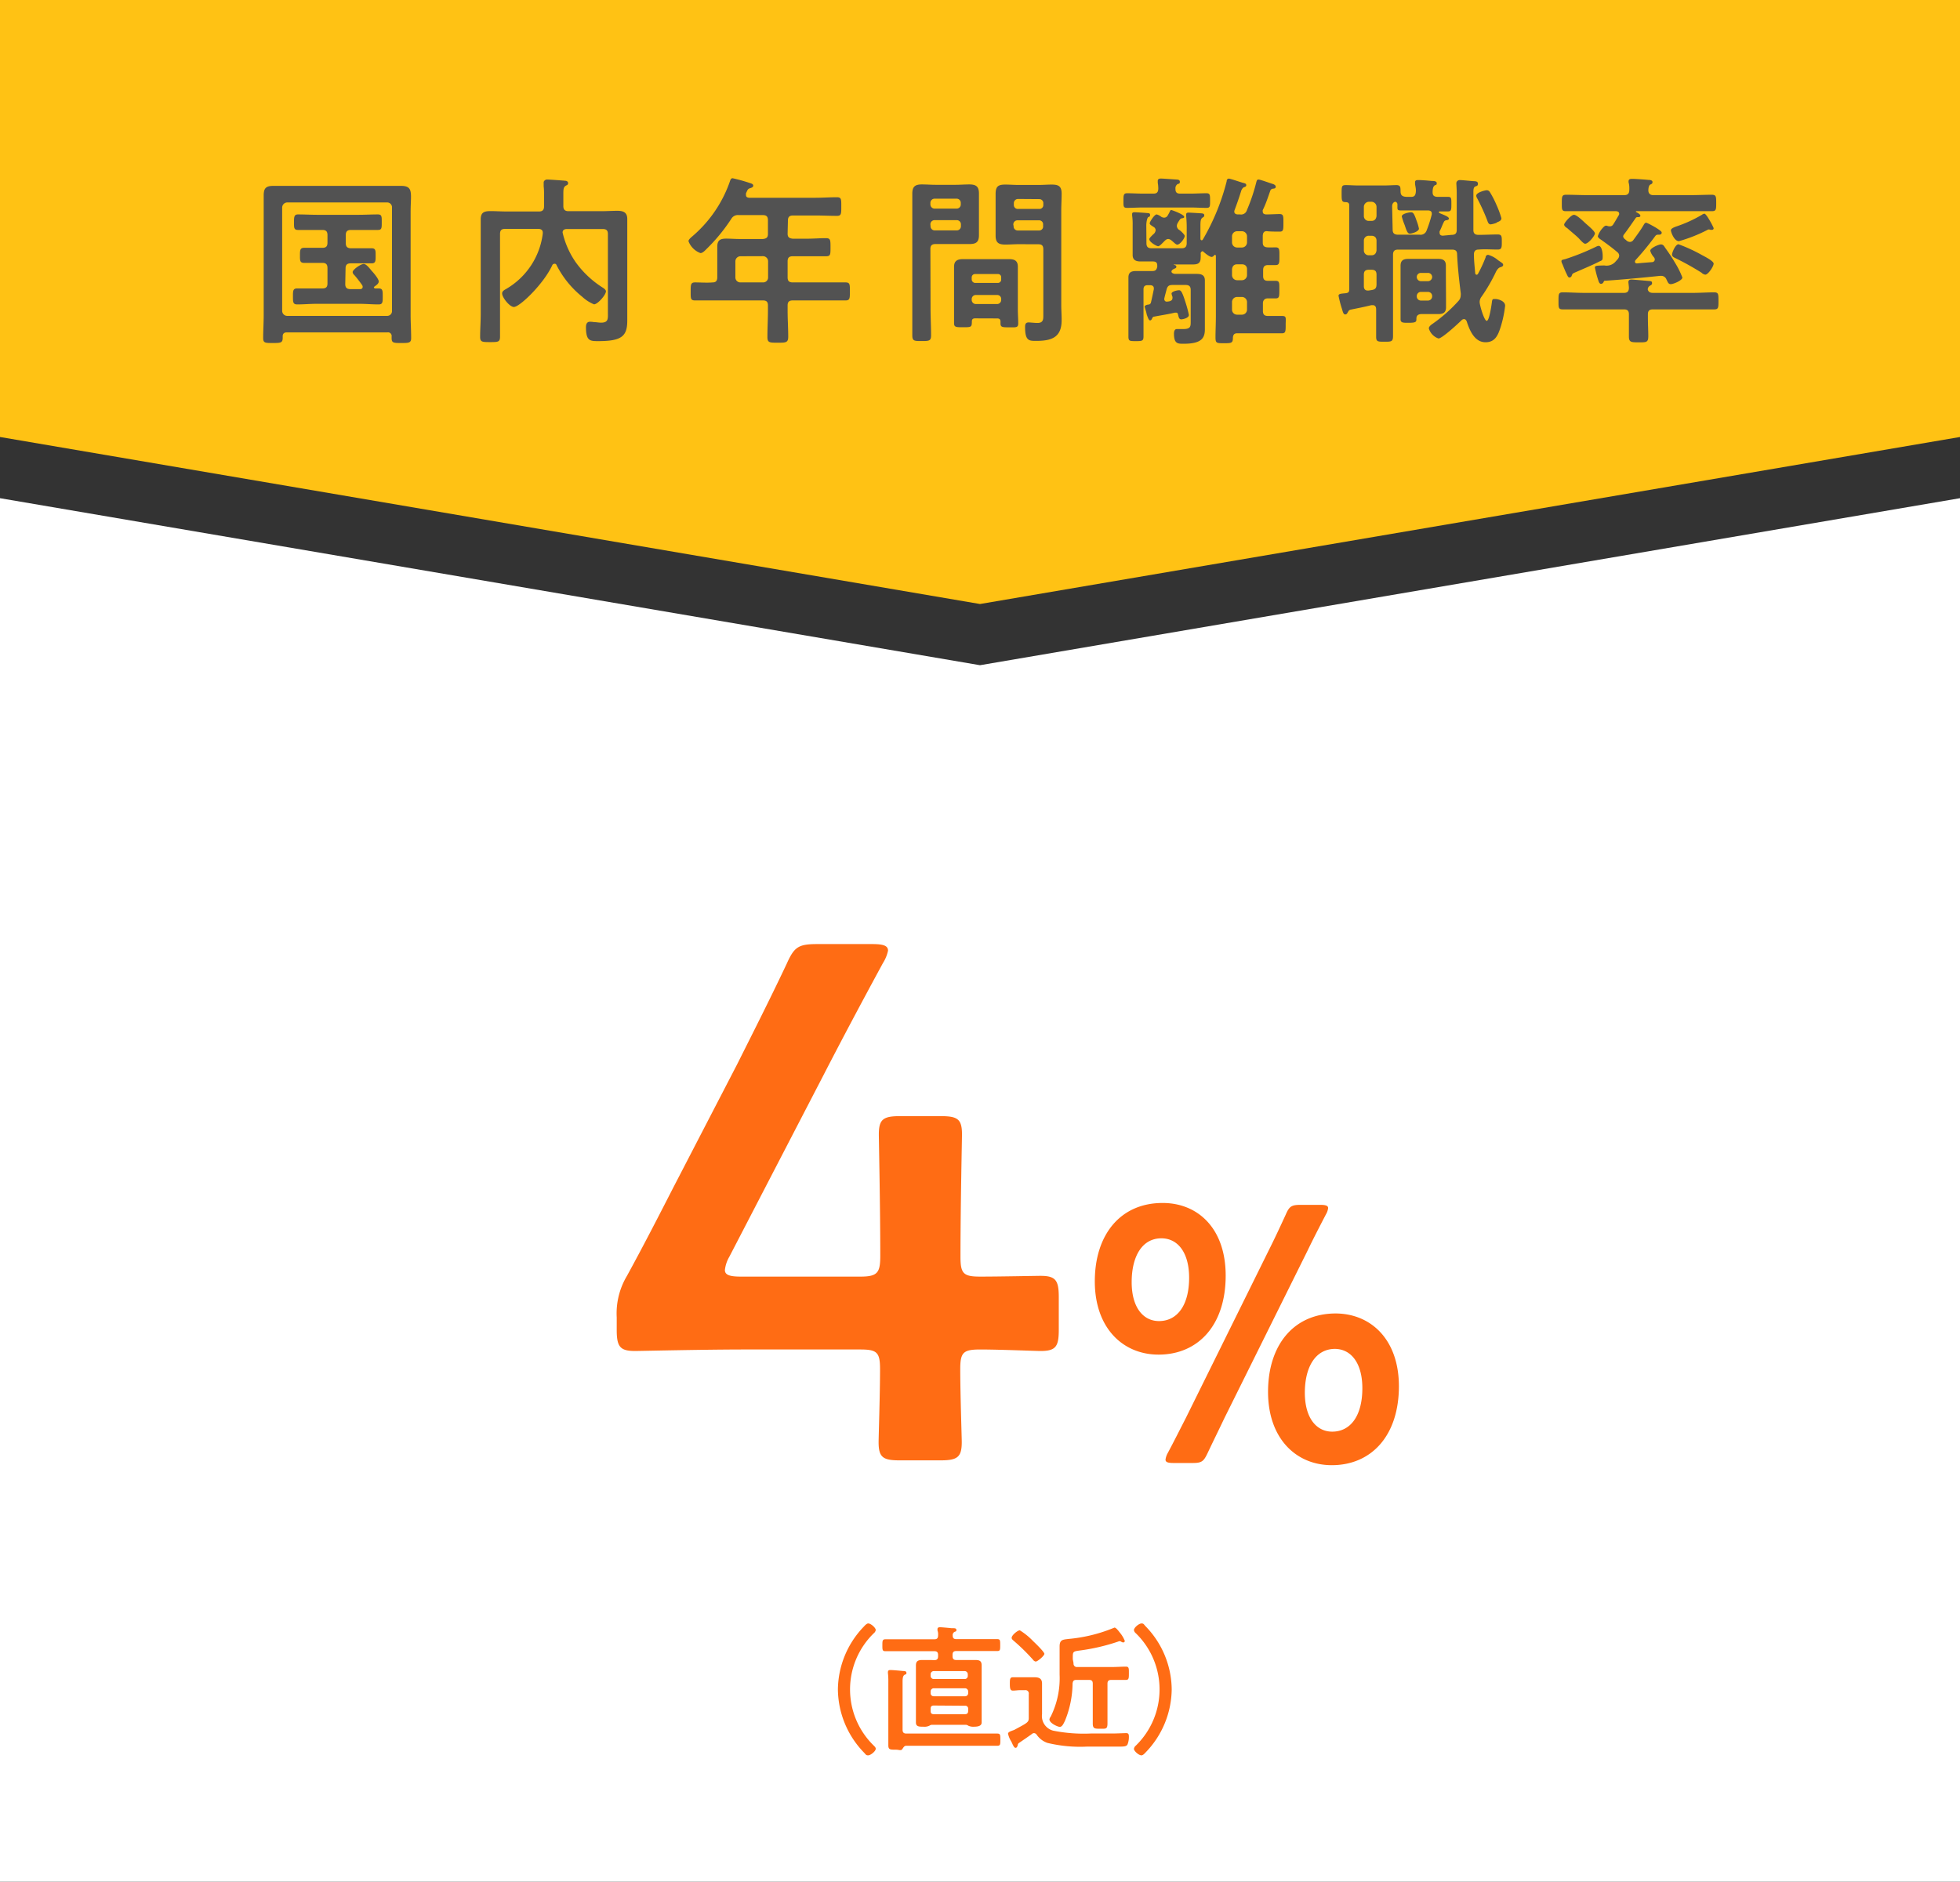
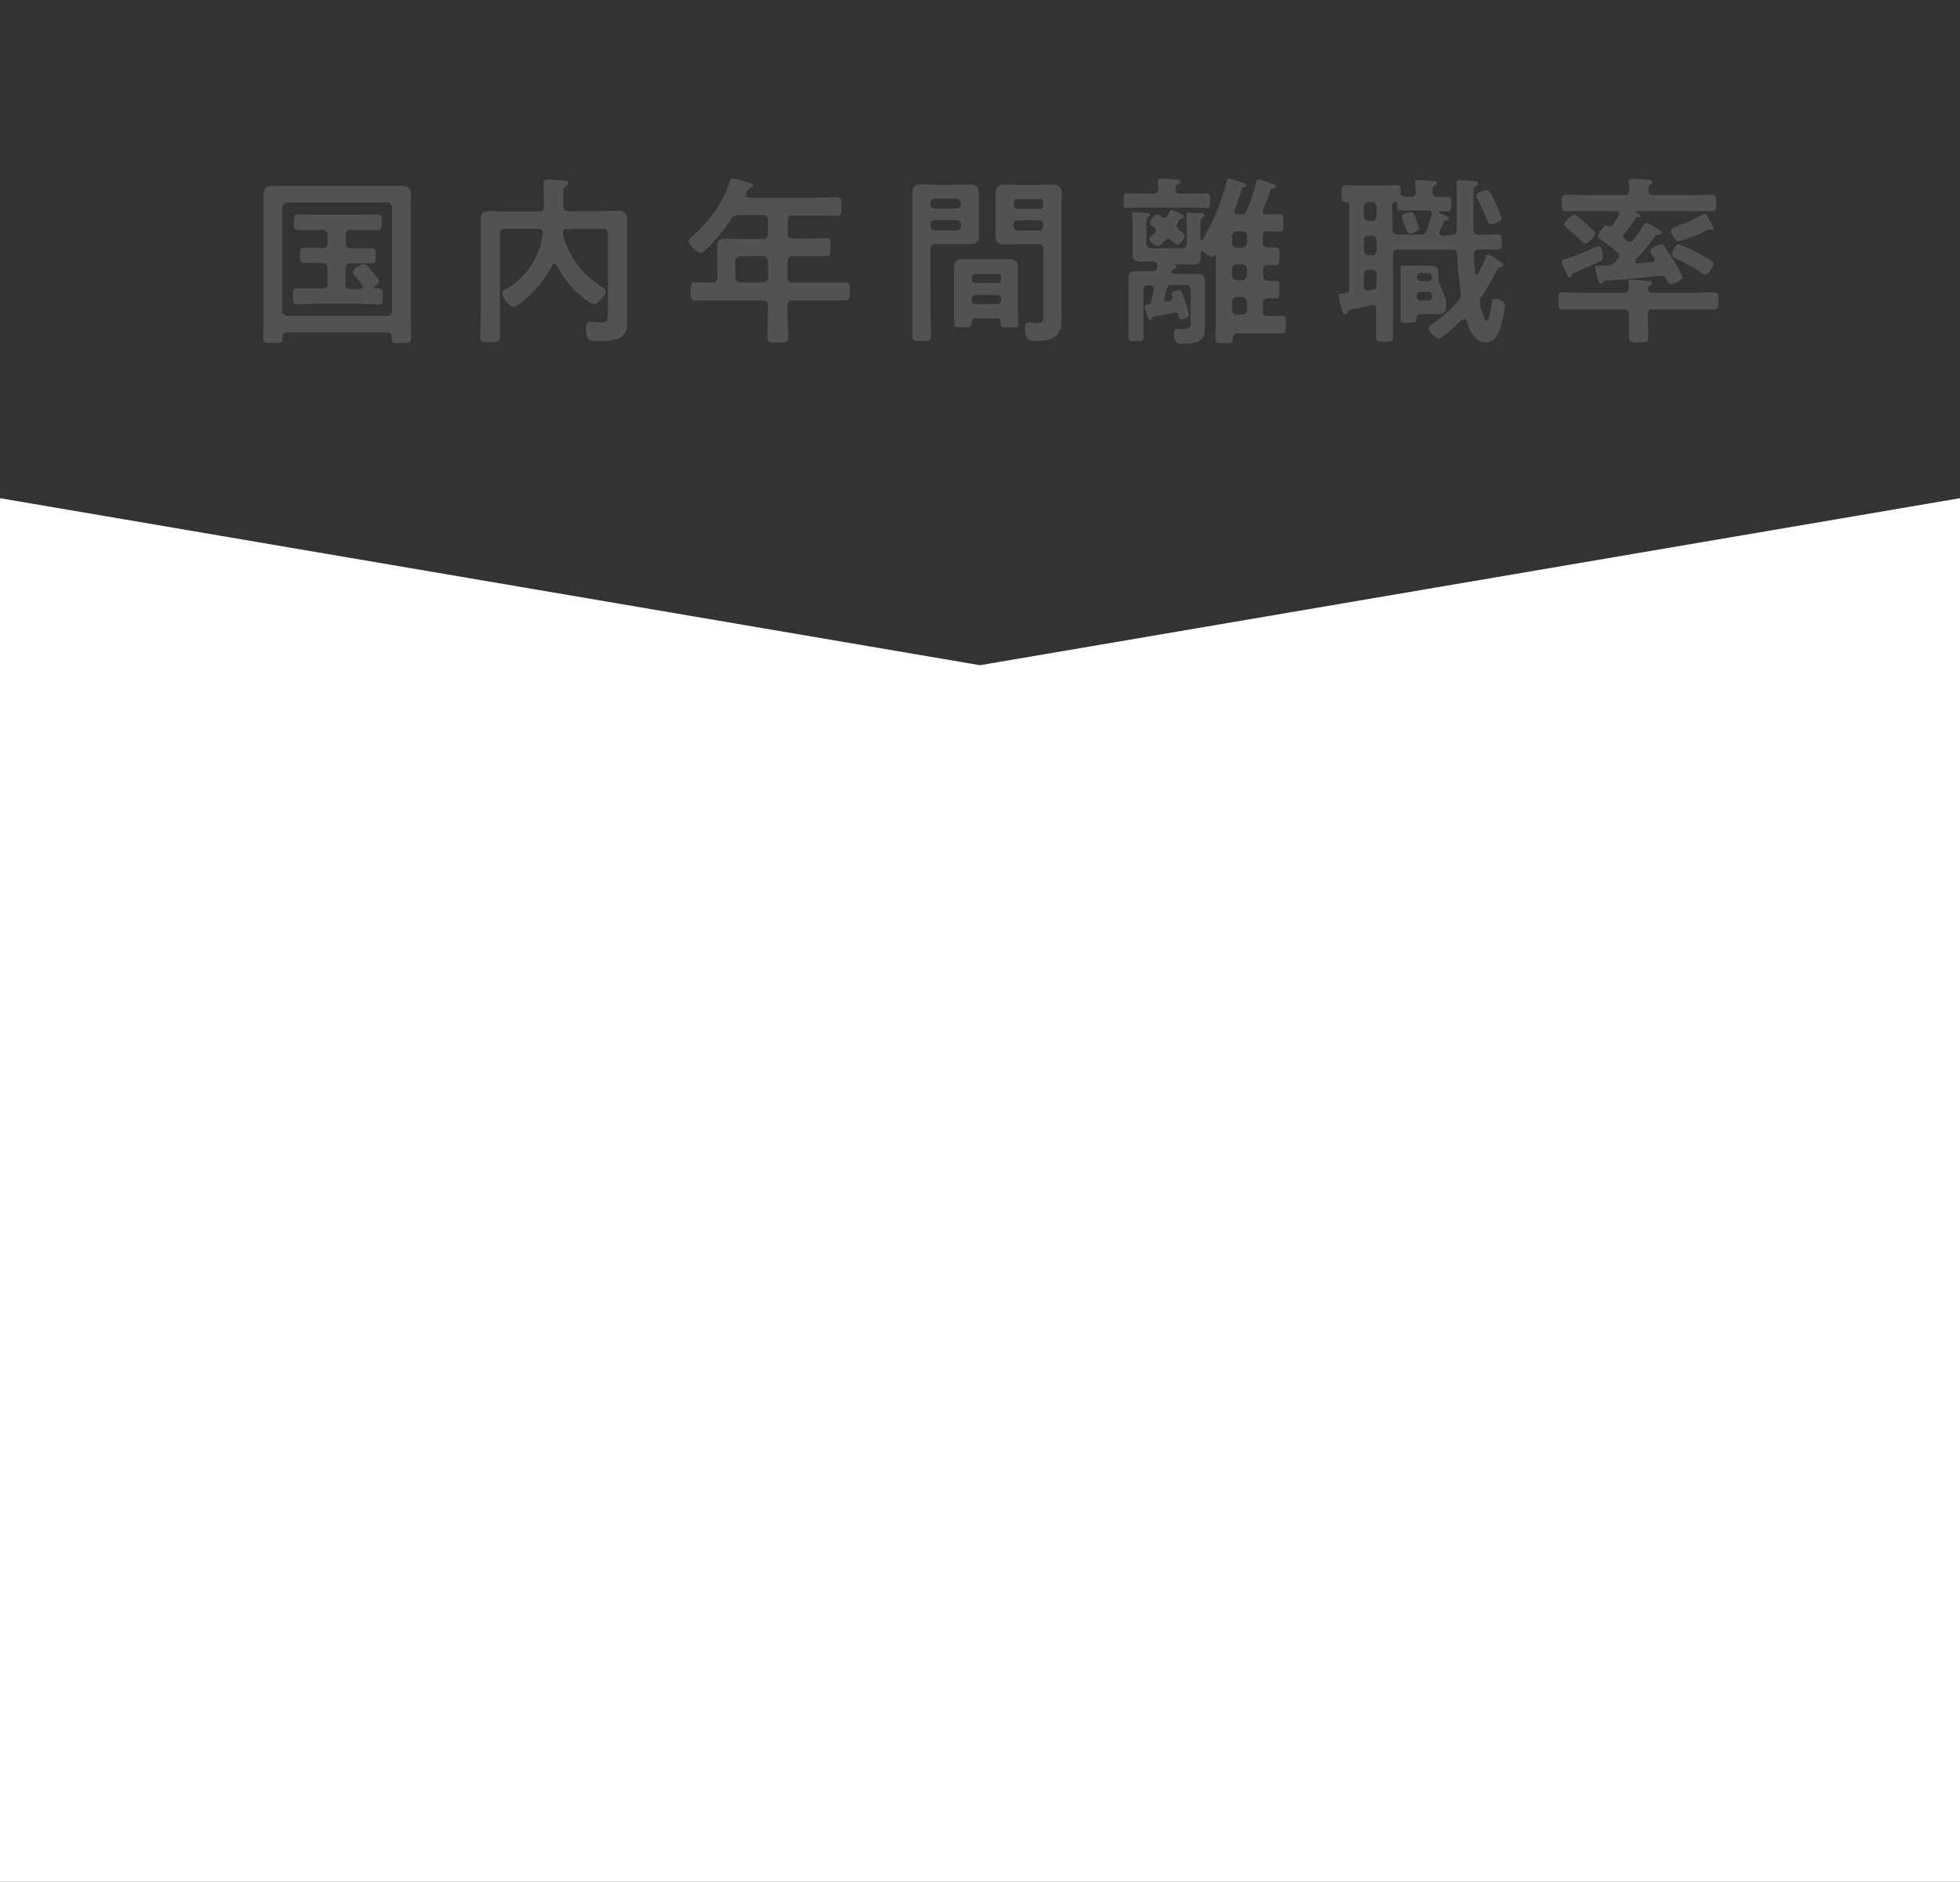
<svg xmlns="http://www.w3.org/2000/svg" viewBox="0 0 260 249.67">
  <rect x="0" y="0" width="260" height="249.67" fill="#333333" stroke="none" />
  <defs>
    <style>.cls-3{fill:#ff6c14}</style>
  </defs>
  <g id="レイヤー_2" data-name="レイヤー 2">
    <g id="レイヤー_1-2" data-name="レイヤー 1">
      <path fill="#fff" d="M130 88.26L0 66.1v183.57h260V66.1L130 88.26z" />
-       <path fill="#ffc214" d="M0 0v57.98l130 22.16 130-22.16V0H0z" />
-       <path class="cls-3" d="M127.38 181.66c0 3.29.2 9 .2 9.68 0 2-.58 2.42-2.81 2.42h-5.42c-2.22 0-2.8-.39-2.8-2.42 0-.68.19-6.39.19-9.68 0-2.22-.39-2.61-2.61-2.61H98.84c-5.61 0-13.93.2-14.61.2-2 0-2.42-.59-2.42-2.81v-1.65a9.69 9.69 0 011.36-5.51c2.12-3.87 4.16-7.84 6.09-11.61l8.52-16.45c2-4 4.25-8.42 6.58-13.35 1-2.23 1.54-2.61 4.06-2.61h7.26c1.45 0 2.12.19 2.12.87a4.93 4.93 0 01-.67 1.64c-3.1 5.71-5.61 10.45-8 15.09l-12.39 23.9a4.44 4.44 0 00-.58 1.75c0 .67.68.87 2.13.87h15.87c2.32 0 2.61-.58 2.61-2.81 0-6.58-.19-15.38-.19-16.06 0-2 .58-2.42 2.8-2.42h5.42c2.23 0 2.81.39 2.81 2.42 0 .68-.2 9.38-.2 16.25 0 2.23.39 2.62 2.62 2.62 2.61 0 7.35-.1 8-.1 2 0 2.42.58 2.42 2.81v4.35c0 2.22-.39 2.81-2.42 2.81-.68 0-5.42-.2-8-.2-2.26 0-2.65.39-2.65 2.61zm35.21-12.42c0 6.67-3.72 10.49-8.9 10.49-4.74 0-8.46-3.53-8.46-9.72s3.39-10.4 9-10.4c4.69 0 8.36 3.39 8.36 9.63zm-12.47.87c0 3.38 1.54 5.17 3.62 5.17 2.42 0 4-2.08 4-5.75 0-3.34-1.5-5.23-3.68-5.23-2.54 0-3.94 2.37-3.94 5.81zm5.56 24c-.73 0-1.07-.1-1.07-.44a2.32 2.32 0 01.29-.87c.83-1.55 1.65-3.19 2.42-4.69l11-22.25c.73-1.45 1.5-3.1 2.23-4.69.48-1.12.77-1.31 2-1.31h2.56c.73 0 1.07.1 1.07.43a2.14 2.14 0 01-.29.83c-.88 1.69-1.75 3.38-2.47 4.88l-11 22.16c-.73 1.54-1.5 3.09-2.23 4.64-.53 1.11-.77 1.31-2 1.31zm29.89-10.21c0 6.67-3.72 10.5-8.9 10.5-4.74 0-8.46-3.54-8.46-9.73s3.38-10.4 9-10.4c4.68.04 8.36 3.48 8.36 9.67zm-12.48.87c0 3.39 1.55 5.18 3.63 5.18 2.42 0 4-2.08 4-5.76 0-3.34-1.5-5.22-3.67-5.22-2.56.03-3.96 2.41-3.96 5.84z" />
-       <path d="M38.05 44.1c-.36 0-.55.17-.55.53v.19c0 .67-.27.69-1.3.69s-1.29 0-1.29-.67c0-1 .07-2 .07-3.05V25.9c0-1 .38-1.24 1.32-1.24h16.87c1.15 0 1.35.43 1.35 1.46 0 .53-.05 1.2-.05 2.06v13.61c0 1 .07 2 .07 3.08 0 .64-.34.64-1.32.64s-1.27 0-1.27-.64v-.22a.48.48 0 00-.55-.55zM52 27.54a.64.64 0 00-.65-.68H38.1a.69.69 0 00-.67.68v13.7a.67.67 0 00.67.67h13.25a.63.63 0 00.65-.67zm-6.2 10.15c0 .48.22.67.68.67h1.27c.19 0 .36-.07.36-.31a.47.47 0 00-.07-.22A16.37 16.37 0 0047 36.49a.57.57 0 01-.22-.39c0-.33 1.08-1.08 1.47-1.08s.91.77 1.13 1 .86 1 .86 1.32-.36.52-.55.67-.07.07-.07.14a.13.13 0 00.14.12h.46c.55 0 .55.29.55 1.06s0 1.06-.55 1.06c-.87 0-1.73-.08-2.6-.08H42c-.86 0-1.72.08-2.59.08-.55 0-.55-.34-.55-1.06s0-1.06.55-1.06h3.36c.48 0 .67-.19.67-.67v-2.05c0-.48-.21-.67-.67-.67h-2.42c-.58 0-.56-.34-.56-1s0-1 .56-1h2.42c.48 0 .67-.2.67-.68v-1.02c0-.48-.21-.67-.67-.67h-3.24c-.55 0-.53-.31-.53-1s0-1.06.53-1.06c.87 0 1.73.05 2.57.05h5.45c.86 0 1.7-.05 2.57-.05.55 0 .52.31.52 1.06s0 1-.52 1h-3.57c-.46 0-.68.19-.68.67v1.08c0 .48.22.68.68.68h2.73c.57 0 .55.31.55 1s0 1-.55 1h-2.76c-.46 0-.68.19-.68.67zM73.52 35a.31.31 0 00-.26.19c-1.13 2.47-4.32 5.54-5.09 5.54-.55 0-1.56-1.24-1.56-1.8 0-.31.29-.45.58-.62A9.9 9.9 0 0072 31v-.15c0-.36-.29-.48-.58-.48H67c-.48 0-.67.19-.67.67v13.61c0 .72-.23.74-1.29.74s-1.35 0-1.35-.69c0-1 .08-2 .08-3.05V29.11c0-.93.45-1.1 1.3-1.1.69 0 1.41.05 2.11.05h4.32c.48 0 .67-.22.67-.68V25.9a9.32 9.32 0 00-.05-1.2v-.5c0-.17.19-.38.45-.38s2 .12 2.38.16c.17 0 .41.08.41.32s-.17.26-.29.33c-.31.19-.34.43-.34 1.11v1.6c0 .46.2.68.68.68h4.36c.7 0 1.42-.05 2.12-.05s1.32.14 1.32 1.08v13.5c0 2.08-.77 2.71-3.84 2.71-1.08 0-1.64 0-1.64-1.85 0-.36.1-.72.53-.72a3.31 3.31 0 01.55.05c.32 0 .58.07.92.07 1 0 .91-.55.91-1.32V31.06c0-.48-.19-.67-.67-.67h-4.79c-.29 0-.55.12-.55.46a11.33 11.33 0 001.73 3.93A12.85 12.85 0 0080 38.19c.14.1.38.27.38.46 0 .48-1.1 1.73-1.58 1.73a5.19 5.19 0 01-1.56-1 12.84 12.84 0 01-3.41-4.2.26.26 0 00-.31-.18zm30.96-4c0 .46.2.62.68.67h1.92c.84 0 1.65-.07 2.49-.07.6 0 .6.26.6 1.22s0 1.18-.6 1.18h-4.41c-.48 0-.68.19-.68.67v2.13c0 .48.2.67.68.67h7c.6 0 .58.28.58 1.2s0 1.19-.58 1.19h-7c-.48 0-.68.19-.68.67v.67c0 1.18.08 2.33.08 3.48 0 .79-.32.79-1.4.79s-1.36 0-1.36-.76c0-1.18.07-2.33.07-3.51v-.67c0-.48-.19-.67-.67-.67h-9c-.6 0-.58-.26-.58-1.17s0-1.22.58-1.22c.77 0 1.56.07 2.35 0 .43 0 .6-.24.6-.67v-4.06c0-.84.36-1.08 1.17-1.08.58 0 1.16.05 1.73.05h3.15c.48-.05.67-.21.67-.67v-1.82c0-.48-.19-.68-.67-.68H98a1 1 0 00-1 .51 23.54 23.54 0 01-3.29 4c-.19.19-.5.53-.79.53A2.69 2.69 0 0191.33 32c0-.24.43-.57.6-.72a16.83 16.83 0 004.92-7.29c.07-.22.15-.34.34-.34a22 22 0 012.33.65c.16.05.4.12.4.33s-.21.27-.36.32c-.38.12-.36.19-.6.69a1.09 1.09 0 000 .24c0 .27.19.34.43.36h8.71c1 0 1.94-.07 2.93-.07.6 0 .57.31.57 1.25s0 1.22-.57 1.22c-1 0-1.95-.05-2.93-.05h-2.9c-.48 0-.68.2-.68.68zm-6.26 3a.68.68 0 00-.67.67v2.13a.66.66 0 00.67.67h3a.65.65 0 00.67-.67v-2.14a.68.68 0 00-.67-.67zm25.22 6.93c0 1.18.07 2.35.07 3.55 0 .75-.24.77-1.24.77s-1.25 0-1.25-.77V25.7c0-.94.36-1.23 1.27-1.23.61 0 1.2.05 1.83.05h2.64c.6 0 1.2-.05 1.82-.05.89 0 1.28.27 1.28 1.2v5.53c0 .94-.39 1.18-1.28 1.18h-4.48c-.49 0-.68.2-.68.65zm.56-14.57a.56.56 0 00-.58.58v.16a.56.56 0 00.58.58h2.88a.55.55 0 00.57-.58v-.16a.55.55 0 00-.57-.58zm-.56 3.64a.55.55 0 00.58.57h2.88a.55.55 0 00.57-.57v-.22a.55.55 0 00-.57-.57H124a.55.55 0 00-.58.57zm5.91 12.24c-.29 0-.43.12-.43.43 0 .75-.1.75-1.18.75-.89 0-1.18 0-1.18-.53v-7.51c0-.81.5-1 1.2-1h6.04c.7 0 1.22.15 1.22 1v5.69c0 .6.05 1.23.05 1.83s-.29.53-1.18.53-1.17 0-1.17-.51v-.24c0-.31-.15-.43-.44-.43zm3-4.7a.44.44 0 00.46-.46v-.27a.42.42 0 00-.46-.45h-3a.44.44 0 00-.45.45v.27a.48.48 0 00.45.46zm-3.45 2.23a.55.55 0 00.57.57h2.79a.54.54 0 00.55-.57v-.07a.52.52 0 00-.55-.56h-2.79a.54.54 0 00-.57.56zm6.26-7.37c-.6 0-1.2.05-1.8.05-.89 0-1.29-.24-1.29-1.2v-5.49c0-1 .31-1.27 1.27-1.27.62 0 1.22.05 1.82.05h2.57c.6 0 1.2-.05 1.8-.05.91 0 1.3.24 1.3 1.22 0 .75-.05 1.49-.05 2.23v12.53c0 .68.05 1.32.05 2 0 2.3-1.32 2.76-3.39 2.76-.93 0-1.46 0-1.46-1.83 0-.38.07-.62.48-.62.21 0 .74.07 1.17.07.7 0 .77-.41.77-.91v-8.86c0-.48-.19-.67-.65-.67zm-.09-6a.55.55 0 00-.58.58v.19a.52.52 0 00.58.55h2.78a.51.51 0 00.55-.55V27a.53.53 0 00-.55-.58zm-.61 3.6a.54.54 0 00.58.58h2.78a.52.52 0 00.55-.58v-.19a.53.53 0 00-.55-.58H135a.55.55 0 00-.58.58zm22.1-4.31h1.35c.69 0 1.41-.05 2.13-.05.48 0 .48.24.48 1s0 .94-.48.94c-.72 0-1.44-.05-2.13-.05h-6.27c-.72 0-1.41.05-2.13.05-.51 0-.48-.22-.48-.94s0-1 .48-1c.67 0 1.41.05 2.13.05H153c.44 0 .63-.17.65-.63a4.43 4.43 0 00-.07-.81V24c0-.26.21-.31.43-.31s1.61.1 1.9.12.6 0 .6.31-.19.24-.31.31a.66.66 0 00-.27.63c-.01.48.2.63.63.63zm-4.48 6.57c0 .48.19.68.67.68h4c.46 0 .67-.2.67-.68v-1.7a17.24 17.24 0 00-.07-1.9v-.19c0-.24.17-.26.33-.26s1.32.07 1.61.09.46.05.46.27-.15.24-.24.31c-.24.17-.27.5-.27 1.08v1.7c0 .1.05.22.17.22a.18.18 0 00.15-.1 29.61 29.61 0 003.16-7.72c0-.17.08-.36.29-.36s1.63.5 1.92.57.39.12.39.31-.2.22-.32.27-.28.24-.36.5c-.26.84-.55 1.68-.86 2.5a1 1 0 00-.05.21c0 .29.24.39.48.39h.29a.8.8 0 00.91-.58 24.09 24.09 0 001.23-3.65c.07-.24.09-.4.31-.4s1.53.48 1.77.55.51.17.51.41-.24.24-.41.26a.4.4 0 00-.31.26c-.31.87-.58 1.73-1 2.57a.59.59 0 000 .22c0 .26.19.33.43.36.51 0 1.42-.05 1.8-.05.53 0 .51.29.51 1.18s0 1.15-.48 1.15-1.2 0-1.66-.05-.6.24-.6.67v.82c0 .43.17.62.62.65s.72 0 1.08 0c.53 0 .51.29.51 1.17s0 1.18-.51 1.18h-1c-.46 0-.65.22-.65.67v.77c0 .46.17.65.65.65h1c.53 0 .5.26.5 1.17s0 1.16-.5 1.16h-1.06c-.34 0-.62.22-.62.65v1c0 .48.19.68.67.68h1.87c.62 0 .48.29.48 1.15s0 1.15-.48 1.15h-5.95c-.38 0-.53.17-.57.56 0 .72-.15.76-1.16.76s-1.15 0-1.15-.79.05-1.85.05-2.78v-8c0-.1-.05-.15-.1-.15s-.09 0-.14.07a.45.45 0 01-.31.2c-.29 0-.84-.46-1.06-.65s-.12-.1-.19-.1-.19.12-.22.24a4.57 4.57 0 010 .63c0 .76-.43.88-1.08.88h-2.5s0 .05.12.07.24.1.24.24-.12.19-.24.24-.41.19-.41.39.27.28.43.31h2.88c.58 0 1.12.1 1.12.86v6.49c0 1.22-.5 1.92-2.83 1.92-.77 0-1.27 0-1.27-1.35 0-.26.07-.6.38-.6h.84c1 0 1-.36 1-1v-4.2c0-.46-.21-.65-.67-.65h-1.73c-.45 0-.67.12-.79.57s-.22.82-.31 1.21a.19.19 0 000 .12.31.31 0 00.34.31 2.39 2.39 0 00.36-.05c.22-.07.38-.17.38-.41a.65.65 0 000-.19 1.77 1.77 0 01-.12-.41c0-.29.74-.45 1-.45s.43.26.86 1.63a15.09 15.09 0 01.44 1.65c0 .44-.89.58-1 .58-.33 0-.36-.34-.43-.6s-.12-.29-.31-.29h-.12c-.89.22-1.8.34-2.74.53-.17 0-.22.12-.29.26s-.12.24-.26.24-.26-.24-.46-.84c0-.16-.26-.91-.26-1s.22-.24.5-.26a.35.35 0 00.34-.29c.14-.58.26-1.18.38-1.75a.68.68 0 010-.12c0-.29-.22-.41-.48-.41h-.34c-.38 0-.55.17-.55.55v6.24c0 .6-.17.63-1 .63s-1 0-1-.6v-7.84c0-.74.44-.86 1.06-.86h2.11c.41 0 .56-.15.65-.55a1 1 0 000-.22c0-.38-.23-.5-.57-.5h-1.59c-.53 0-1.1-.09-1.1-.86v-3.97a7.79 7.79 0 00-.07-1.27v-.19c0-.22.17-.24.34-.24s1.25.07 1.56.1.48 0 .48.26-.12.22-.24.29-.26.55-.26 1.13zm2.28-.16c-.22.21-.53.57-.73.57s-1.17-.55-1.17-.93c0-.15.26-.39.5-.63a.81.81 0 00.34-.55.51.51 0 00-.29-.46c-.31-.21-.5-.31-.5-.48s.62-1.17.93-1.17a1.64 1.64 0 01.6.31.75.75 0 00.39.12.54.54 0 00.48-.31 4.77 4.77 0 00.29-.55.19.19 0 01.19-.15c.07 0 1.7.58 1.7.91 0 .17-.26.17-.38.2s-.22.16-.48.6a.88.88 0 00-.12.4.69.69 0 00.29.51c.19.09.76.65.76.81 0 .32-.62 1.16-1 1.16-.12 0-.32-.17-.53-.36s-.43-.39-.67-.39-.44.22-.6.39zm9.07.07a.68.68 0 00.67.67h.65a.68.68 0 00.67-.67v-.82a.68.68 0 00-.67-.67h-.65a.68.68 0 00-.67.67zm0 4.34a.68.68 0 00.67.67h.65a.68.68 0 00.67-.67v-.79c0-.41-.26-.65-.67-.65h-.65c-.41 0-.62.24-.67.65zm0 4.56a.67.67 0 00.67.68h.65a.67.67 0 00.67-.68v-1a.68.68 0 00-.67-.67h-.65a.68.68 0 00-.67.67zm29.13-9.91c.46 0 .68-.17.68-.65v-4.92c0-.5-.05-1.1-.05-1.29s.17-.41.46-.41 1.44.12 1.75.14.65 0 .65.34-.19.29-.36.38-.24.27-.24.72v5.07c0 .45.24.62.67.62h.07c.82 0 1.66-.05 2.5-.05.55 0 .53.31.53 1s0 1-.53 1c-.84 0-1.68-.07-2.52 0-.43 0-.62.17-.65.6 0 .84.1 1.68.17 2.52 0 .1.07.22.19.22a.22.22 0 00.19-.14 17.65 17.65 0 001-2.16c0-.15.12-.34.34-.34a3.5 3.5 0 011.32.72c.53.36.67.43.67.62s-.24.27-.41.32-.38.26-.55.6a22.22 22.22 0 01-1.9 3.28 1.18 1.18 0 00-.26.73c0 .4.6 2.49.94 2.49s.64-2.11.69-2.52.15-.38.46-.38 1.29.24 1.29.89a15 15 0 01-.6 2.85c-.33 1-.69 2-2 2-1.47 0-2.12-1.6-2.5-2.78-.07-.14-.17-.29-.34-.29a.48.48 0 00-.31.12c-.43.43-2.61 2.45-3.09 2.45a2 2 0 01-1.28-1.34c0-.29.39-.53.6-.68a20.1 20.1 0 003.32-2.95 1.11 1.11 0 00.31-.77 1.06 1.06 0 000-.29c-.21-1.72-.4-3.36-.48-5.13 0-.46-.21-.63-.67-.63h-7.18c-.46 0-.65.21-.65.67v10.78c0 .77-.22.77-1.13.77s-1.11 0-1.11-.68v-3.62c0-.31-.12-.55-.45-.55h-.19c-.94.24-1.85.41-2.77.6-.21.07-.23.15-.33.31s-.15.32-.36.32-.29-.22-.43-.72a15 15 0 01-.46-1.76c0-.28.38-.28.89-.33s.53-.22.53-.63V27.25c0-.29-.12-.41-.44-.43-.55 0-.57-.17-.57-1.13s0-1.13.55-1.13 1.13.05 1.73.05h3.26c.63 0 1.3-.05 1.73-.05.6 0 .53.36.55.91s.39.65.94.65h.46c.43 0 .57-.19.62-.62s-.05-.72-.1-1.08v-.24c0-.27.22-.29.43-.29.46 0 1.32.07 1.8.12.22 0 .65 0 .65.29s-.12.19-.29.31-.26.43-.26.89.21.6.65.62h1.41c.43 0 .43.21.43.93s0 1-.43 1H191c-.07 0-.12 0-.12.12a.12.12 0 00.07.1l.34.14c.48.2.91.39.91.58s-.22.22-.39.24a.37.37 0 00-.26.19c-.22.41-.36.87-.58 1.27a.86.86 0 000 .22c0 .26.19.36.43.36zm-11.64-2.5a.64.64 0 00.67.65h.34c.41 0 .62-.24.67-.65v-1.22a.68.68 0 00-.67-.67h-.34a.69.69 0 00-.67.67zm0 4.56a.64.64 0 00.67.65h.34c.41 0 .62-.24.67-.65v-1.29c0-.41-.26-.65-.67-.65h-.34a.64.64 0 00-.67.65zm0 4.76c0 .33.15.57.51.57h.12l.43-.07c.48-.08.62-.29.62-.77v-1.27c0-.46-.19-.65-.67-.65h-.34c-.47 0-.67.19-.67.65zm3.82-7.52c0 .46.19.65.65.68h2.93a.84.84 0 00.92-.55 16.16 16.16 0 00.69-2.14v-.14c0-.27-.2-.36-.44-.39h-3.69c-.53 0-.41-.21-.43-.77a.35.35 0 00-.27-.38c-.09 0-.43.1-.43.62zm7.08 9.32v1c0 .67-.36.89-1 .89h-2.23c-.43 0-.7.17-.7.6s0 .56-1.1.56c-.65 0-1 0-1-.46v-7.11c0-.67.33-.91 1-.91h4.01c.62 0 1 .19 1 .89v1.1zM187 31c-.29 0-.43-.43-.67-1.15a8.49 8.49 0 01-.38-1.13c0-.36.93-.55 1.22-.55s.41.14.74 1.1a6.21 6.21 0 01.32 1.08c-.03.35-.87.65-1.23.65zm1.51 5.21a.54.54 0 00-.57.55.56.56 0 00.57.55h.89a.57.57 0 00.58-.55.55.55 0 00-.58-.55zm0 2.52a.55.55 0 00-.57.57.55.55 0 00.57.58h.89a.56.56 0 00.58-.58.55.55 0 00-.58-.57zm10.08-9.2a3.21 3.21 0 01-.84.24c-.28 0-.38-.28-.45-.5a26.25 26.25 0 00-1.37-3 .67.67 0 01-.1-.31c0-.43 1.18-.72 1.4-.72a.47.47 0 01.4.24 12.14 12.14 0 01.84 1.61 13.52 13.52 0 01.7 1.87c-.03.33-.29.42-.61.54zm20.69 9.33h5.28c.93 0 1.89-.07 2.83-.07.57 0 .57.24.57 1.13s0 1.13-.57 1.13h-8.14c-.46 0-.65.19-.65.65v.46c0 .81.05 1.65.05 2.47s-.29.79-1.27.79-1.3 0-1.3-.77V41.7c0-.46-.19-.65-.65-.65h-8.13c-.58 0-.56-.24-.56-1.13s0-1.13.56-1.13c1 0 1.89.07 2.83.07h5.3c.44 0 .63-.19.65-.64 0-.22-.07-.72-.07-.79 0-.25.17-.34.41-.34s2 .17 2.32.19.41.07.41.29-.16.26-.31.36a.58.58 0 00-.26.48c.1.36.36.45.7.45zm-6.68-4.92c0 .51 0 .58-.36.72-1 .51-2 .92-3.14 1.42-.39.17-.51.19-.6.48a.34.34 0 01-.29.26c-.19 0-.26-.19-.38-.45-.22-.43-.39-.89-.58-1.35a.85.85 0 01-.12-.36c0-.19.14-.19.5-.28a30.76 30.76 0 004.08-1.64 1.26 1.26 0 01.34-.12c.46 0 .55 1.01.55 1.32zm.12 3.46a.37.37 0 01-.33.26c-.22 0-.31-.26-.36-.43a14 14 0 01-.46-1.73c0-.24.17-.26 1.25-.28a1.58 1.58 0 001.42-.44c.12-.14.26-.28.38-.43a.77.77 0 00.17-.43.6.6 0 00-.24-.46c-.7-.6-1.42-1.12-2.16-1.65-.15-.1-.43-.27-.43-.48a3 3 0 01.64-1.08c.27-.31.41-.34.58-.29a1 1 0 00.38.07.48.48 0 00.41-.21c.27-.41.5-.82.74-1.23a.37.37 0 00.08-.21c0-.27-.2-.34-.41-.36h-6.65c-.58 0-.55-.24-.55-1.08s0-1.1.57-1.1c.94 0 1.88.05 2.84.05h4.87c.43 0 .65-.17.67-.63s0-.72-.09-1.05a.49.49 0 010-.19c0-.27.27-.29.46-.29.43 0 1.68.09 2.16.14.26 0 .55.05.55.29s-.17.26-.31.34-.24.38-.24.76.21.63.65.63h4.94c.94 0 1.9-.05 2.83-.05.58 0 .58.26.58 1.1s0 1.08-.58 1.08h-9.98s-.1 0-.1.07a.06.06 0 00.05.05c.17.09.55.28.55.48s-.24.19-.36.19-.19 0-.31.19c-.46.65-1 1.46-1.49 2.09a.45.45 0 00-.12.29c0 .12.1.21.17.31a2.82 2.82 0 01.29.24.77.77 0 00.43.17.57.57 0 00.45-.24c.51-.7 1-1.35 1.42-2.09.07-.1.15-.22.29-.22s2.06 1 2.06 1.3-.28.29-.45.29-.24 0-.39.16a38.42 38.42 0 01-2.64 3.22.54.54 0 00-.07.19c0 .15.1.24.27.24.67-.07 1.36-.12 2-.17.19 0 .36-.14.36-.36s-.17-.33-.27-.48a2.14 2.14 0 01-.33-.67c0-.36 1.12-.84 1.41-.84s.41.19.53.39c.48.67.91 1.29 1.32 2a11 11 0 011 2c0 .38-1.17.88-1.53.88s-.41-.31-.58-.62a.73.73 0 00-.7-.48h-.16c-2.43.26-4.83.48-7.25.65-.11-.04-.16.03-.23.15zm-2.45-5.06c-.21 0-.69-.56-.84-.72-.33-.34-1.15-1-1.53-1.35-.15-.09-.41-.26-.41-.48s.91-1.29 1.3-1.29 1.29.91 1.58 1.17 1.2 1 1.2 1.3-.86 1.37-1.3 1.37zm16.83-1.85a.71.71 0 01-.22 0 .9.9 0 00-.19-.05.56.56 0 00-.26.1 20 20 0 01-3.72 1.46c-.63 0-1.06-1.22-1.06-1.44s.34-.38.77-.53a17.64 17.64 0 003.34-1.53.77.77 0 01.33-.15c.29 0 1.23 1.83 1.23 1.92a.2.2 0 01-.22.22zm-1.37 3.33c.31.17 1.59.8 1.59 1.16s-.72 1.46-1.11 1.46a.9.9 0 01-.5-.26 35.6 35.6 0 00-3.36-1.88c-.24-.12-.55-.24-.55-.52s.45-1.37.86-1.37a21.07 21.07 0 013.07 1.41z" fill="#525252" />
-       <path class="cls-3" d="M111.15 224.15a12.19 12.19 0 013.42-8.31c.2-.22.42-.44.6-.44.36 0 1 .58 1 .87a.69.69 0 01-.26.43 10.4 10.4 0 000 14.91c.11.11.26.25.26.41 0 .34-.69.88-1 .88s-.31-.12-.58-.39a12.2 12.2 0 01-3.44-8.36zm12.78-3.88c.36 0 .51-.15.51-.51v-.18c0-.36-.15-.5-.51-.5h-6.48c-.4 0-.4-.19-.4-.77s0-.81.4-.81h6.48c.34 0 .49-.12.51-.46s0-.47-.08-.71v-.18c0-.19.15-.25.33-.25s1.2.09 1.53.13h.16c.25 0 .49 0 .49.23s-.09.18-.27.27a.48.48 0 00-.22.49c0 .34.16.46.49.46h5.42c.39 0 .39.18.39.79s0 .79-.39.79h-5.44c-.34 0-.49.14-.49.5v.18c0 .36.15.51.49.51h2.54c.54 0 .83.12.83.72v7.57c0 .41-.39.56-1 .56a1.57 1.57 0 01-.77-.13.62.62 0 00-.29-.12h-4.59a.72.72 0 00-.29.12 1.53 1.53 0 01-.78.13c-.57 0-1 0-1-.56v-7.57c0-.58.29-.72.83-.72h1.17zm-5.09 11.88c-.76 0-1 0-1-.59v-8.34a9.48 9.48 0 00-.05-1.21.58.58 0 010-.18c0-.21.16-.25.32-.25.34 0 1.3.09 1.69.13.17 0 .44 0 .44.25s-.11.16-.27.27-.24.34-.24.88v6.39c0 .36.15.51.51.51h12.04c.42 0 .42.18.42.81s0 .81-.42.81h-12.06c-.25 0-.34.16-.52.43s-.4.09-.86.09zm9.11-9.38a.4.4 0 00.43-.43v-.18a.42.42 0 00-.43-.44h-4.07a.42.42 0 00-.43.44v.18a.41.41 0 00.43.43zm-4.07 1.23a.42.42 0 00-.43.44v.21a.4.4 0 00.43.41H128a.4.4 0 00.43-.41v-.21a.42.42 0 00-.43-.44zm0 2.29c-.31 0-.43.13-.43.43v.28c0 .31.12.44.43.44H128c.29 0 .43-.13.43-.44v-.25a.38.38 0 00-.43-.43zm11.12 5.3c-.06.13-.11.31-.27.31s-.24-.13-.42-.49a3.07 3.07 0 00-.18-.38 3.15 3.15 0 01-.41-1c0-.23.37-.34.81-.5 1.74-.94 1.94-1 1.94-1.6v-3.17a.44.44 0 00-.5-.51h-.61c-.35 0-.67.06-1 .06s-.4-.26-.4-.87 0-.9.4-.9h2.87c.59 0 1 .16 1 .83v4.05a2 2 0 001.46 2.2 20.65 20.65 0 005.06.38h3c.27 0 1.5-.05 1.64-.05.34 0 .36.21.36.5a2.62 2.62 0 01-.18 1c-.13.27-.47.29-1.08.29h-4.3a18.49 18.49 0 01-5.24-.49 2.87 2.87 0 01-1.44-1.1.46.46 0 00-.35-.2.43.43 0 00-.27.11c-.48.36-1.26.88-1.78 1.24a.5.5 0 00-.11.29zm2.41-11.13a.58.58 0 01-.38-.25 26.57 26.57 0 00-2.57-2.52c-.13-.11-.26-.22-.26-.38 0-.36.8-1 1.08-1a8.91 8.91 0 011.79 1.46c.25.23 1.47 1.41 1.47 1.66s-.89 1.03-1.18 1.03zm5 .22a.44.44 0 00.5.5h4.63c.61 0 1.22-.05 1.84-.05.39 0 .37.27.37.88s0 .88-.37.88h-1.97c-.34 0-.5.14-.5.5v5.26c0 .79-.23.72-.95.72s-1 0-1-.68v-5.3c0-.36-.14-.5-.5-.5h-1.66c-.36 0-.47.12-.52.48a13.41 13.41 0 01-1 4.92c-.27.58-.43.83-.7.83s-1.37-.49-1.37-1a.85.85 0 01.17-.36 11.47 11.47 0 001.18-5.57v-3.74c0-.94.47-.9 1.23-1a20.44 20.44 0 005.87-1.43c.07 0 .11-.07.18-.07.23 0 .59.52.74.7a4 4 0 01.63 1.07.21.21 0 01-.22.2.53.53 0 01-.23-.08.44.44 0 00-.24-.09.83.83 0 00-.21.06 26.41 26.41 0 01-5 1.17c-1.05.14-1 .14-1 1.17zm13.02 3.47a12.2 12.2 0 01-3.42 8.32c-.2.22-.41.43-.59.43-.36 0-1-.57-1-.86a.67.67 0 01.25-.43 10.4 10.4 0 000-14.91.66.66 0 01-.25-.41c0-.35.68-.89 1-.89s.3.13.57.4a12.15 12.15 0 013.44 8.35z" />
+       <path d="M38.05 44.1c-.36 0-.55.17-.55.53v.19c0 .67-.27.69-1.3.69s-1.29 0-1.29-.67c0-1 .07-2 .07-3.05V25.9c0-1 .38-1.24 1.32-1.24h16.87c1.15 0 1.35.43 1.35 1.46 0 .53-.05 1.2-.05 2.06v13.61c0 1 .07 2 .07 3.08 0 .64-.34.64-1.32.64s-1.27 0-1.27-.64v-.22a.48.48 0 00-.55-.55zM52 27.54a.64.64 0 00-.65-.68H38.1a.69.69 0 00-.67.68v13.7a.67.67 0 00.67.67h13.25a.63.63 0 00.65-.67zm-6.2 10.15c0 .48.22.67.68.67h1.27c.19 0 .36-.07.36-.31a.47.47 0 00-.07-.22A16.37 16.37 0 0047 36.49a.57.57 0 01-.22-.39c0-.33 1.08-1.08 1.47-1.08s.91.77 1.13 1 .86 1 .86 1.32-.36.52-.55.67-.07.07-.07.14a.13.13 0 00.14.12h.46c.55 0 .55.29.55 1.06s0 1.06-.55 1.06c-.87 0-1.73-.08-2.6-.08H42c-.86 0-1.72.08-2.59.08-.55 0-.55-.34-.55-1.06s0-1.06.55-1.06h3.36c.48 0 .67-.19.67-.67v-2.05c0-.48-.21-.67-.67-.67h-2.42c-.58 0-.56-.34-.56-1s0-1 .56-1h2.42c.48 0 .67-.2.67-.68v-1.02c0-.48-.21-.67-.67-.67h-3.24c-.55 0-.53-.31-.53-1s0-1.06.53-1.06c.87 0 1.73.05 2.57.05h5.45c.86 0 1.7-.05 2.57-.05.55 0 .52.31.52 1.06s0 1-.52 1h-3.57c-.46 0-.68.19-.68.67v1.08c0 .48.22.68.68.68h2.73c.57 0 .55.31.55 1s0 1-.55 1h-2.76c-.46 0-.68.19-.68.67zM73.52 35a.31.31 0 00-.26.19c-1.13 2.47-4.32 5.54-5.09 5.54-.55 0-1.56-1.24-1.56-1.8 0-.31.29-.45.58-.62A9.9 9.9 0 0072 31v-.15c0-.36-.29-.48-.58-.48H67c-.48 0-.67.19-.67.67v13.61c0 .72-.23.74-1.29.74s-1.35 0-1.35-.69c0-1 .08-2 .08-3.05V29.11c0-.93.45-1.1 1.3-1.1.69 0 1.41.05 2.11.05h4.32c.48 0 .67-.22.67-.68V25.9a9.32 9.32 0 00-.05-1.2v-.5c0-.17.19-.38.45-.38s2 .12 2.38.16c.17 0 .41.08.41.32s-.17.26-.29.33c-.31.19-.34.43-.34 1.11v1.6c0 .46.2.68.68.68h4.36c.7 0 1.42-.05 2.12-.05s1.32.14 1.32 1.08v13.5c0 2.08-.77 2.71-3.84 2.71-1.08 0-1.64 0-1.64-1.85 0-.36.1-.72.53-.72a3.31 3.31 0 01.55.05c.32 0 .58.07.92.07 1 0 .91-.55.91-1.32V31.06c0-.48-.19-.67-.67-.67h-4.79c-.29 0-.55.12-.55.46a11.33 11.33 0 001.73 3.93A12.85 12.85 0 0080 38.19c.14.1.38.27.38.46 0 .48-1.1 1.73-1.58 1.73a5.19 5.19 0 01-1.56-1 12.84 12.84 0 01-3.41-4.2.26.26 0 00-.31-.18zm30.96-4c0 .46.2.62.68.67h1.92c.84 0 1.65-.07 2.49-.07.6 0 .6.26.6 1.22s0 1.18-.6 1.18h-4.41c-.48 0-.68.19-.68.67v2.13c0 .48.2.67.68.67h7c.6 0 .58.28.58 1.2s0 1.19-.58 1.19h-7c-.48 0-.68.19-.68.67v.67c0 1.18.08 2.33.08 3.48 0 .79-.32.79-1.4.79s-1.36 0-1.36-.76c0-1.18.07-2.33.07-3.51v-.67c0-.48-.19-.67-.67-.67h-9c-.6 0-.58-.26-.58-1.17s0-1.22.58-1.22c.77 0 1.56.07 2.35 0 .43 0 .6-.24.6-.67v-4.06c0-.84.36-1.08 1.17-1.08.58 0 1.16.05 1.73.05h3.15c.48-.05.67-.21.67-.67v-1.82c0-.48-.19-.68-.67-.68H98a1 1 0 00-1 .51 23.54 23.54 0 01-3.29 4c-.19.19-.5.53-.79.53A2.69 2.69 0 0191.33 32c0-.24.43-.57.6-.72a16.83 16.83 0 004.92-7.29c.07-.22.15-.34.34-.34a22 22 0 012.33.65c.16.05.4.12.4.33s-.21.27-.36.32c-.38.12-.36.19-.6.69a1.09 1.09 0 000 .24c0 .27.19.34.43.36h8.71c1 0 1.94-.07 2.93-.07.6 0 .57.31.57 1.25s0 1.22-.57 1.22c-1 0-1.95-.05-2.93-.05h-2.9c-.48 0-.68.2-.68.68zm-6.26 3a.68.68 0 00-.67.67v2.13a.66.66 0 00.67.67h3a.65.65 0 00.67-.67v-2.14a.68.68 0 00-.67-.67zm25.22 6.93c0 1.18.07 2.35.07 3.55 0 .75-.24.77-1.24.77s-1.25 0-1.25-.77V25.7c0-.94.36-1.23 1.27-1.23.61 0 1.2.05 1.83.05h2.64c.6 0 1.2-.05 1.82-.05.89 0 1.28.27 1.28 1.2v5.53c0 .94-.39 1.18-1.28 1.18h-4.48c-.49 0-.68.2-.68.65zm.56-14.57a.56.56 0 00-.58.58v.16a.56.56 0 00.58.58h2.88a.55.55 0 00.57-.58v-.16a.55.55 0 00-.57-.58zm-.56 3.64a.55.55 0 00.58.57h2.88a.55.55 0 00.57-.57v-.22a.55.55 0 00-.57-.57H124a.55.55 0 00-.58.57zm5.91 12.24c-.29 0-.43.12-.43.43 0 .75-.1.75-1.18.75-.89 0-1.18 0-1.18-.53v-7.51c0-.81.5-1 1.2-1h6.04c.7 0 1.22.15 1.22 1v5.69c0 .6.05 1.23.05 1.83s-.29.53-1.18.53-1.17 0-1.17-.51v-.24c0-.31-.15-.43-.44-.43zm3-4.7a.44.44 0 00.46-.46v-.27a.42.42 0 00-.46-.45h-3a.44.44 0 00-.45.45v.27a.48.48 0 00.45.46zm-3.45 2.23a.55.55 0 00.57.57h2.79a.54.54 0 00.55-.57v-.07a.52.52 0 00-.55-.56h-2.79a.54.54 0 00-.57.56zm6.26-7.37c-.6 0-1.2.05-1.8.05-.89 0-1.29-.24-1.29-1.2v-5.49c0-1 .31-1.27 1.27-1.27.62 0 1.22.05 1.82.05h2.57c.6 0 1.2-.05 1.8-.05.91 0 1.3.24 1.3 1.22 0 .75-.05 1.49-.05 2.23v12.53c0 .68.05 1.32.05 2 0 2.3-1.32 2.76-3.39 2.76-.93 0-1.46 0-1.46-1.83 0-.38.07-.62.48-.62.21 0 .74.07 1.17.07.7 0 .77-.41.77-.91v-8.86c0-.48-.19-.67-.65-.67zm-.09-6a.55.55 0 00-.58.58v.19a.52.52 0 00.58.55h2.78a.51.51 0 00.55-.55V27a.53.53 0 00-.55-.58zm-.61 3.6a.54.54 0 00.58.58h2.78a.52.52 0 00.55-.58v-.19a.53.53 0 00-.55-.58H135a.55.55 0 00-.58.58zm22.1-4.31h1.35c.69 0 1.41-.05 2.13-.05.48 0 .48.24.48 1s0 .94-.48.94c-.72 0-1.44-.05-2.13-.05h-6.27c-.72 0-1.41.05-2.13.05-.51 0-.48-.22-.48-.94s0-1 .48-1c.67 0 1.41.05 2.13.05H153c.44 0 .63-.17.65-.63a4.43 4.43 0 00-.07-.81V24c0-.26.21-.31.43-.31s1.61.1 1.9.12.6 0 .6.31-.19.24-.31.31a.66.66 0 00-.27.63c-.01.48.2.63.63.63zm-4.48 6.57c0 .48.19.68.67.68h4c.46 0 .67-.2.67-.68v-1.7a17.24 17.24 0 00-.07-1.9v-.19c0-.24.17-.26.33-.26s1.32.07 1.61.09.46.05.46.27-.15.24-.24.31c-.24.17-.27.5-.27 1.08v1.7c0 .1.05.22.17.22a.18.18 0 00.15-.1 29.61 29.61 0 003.16-7.72c0-.17.08-.36.29-.36s1.63.5 1.92.57.39.12.39.31-.2.22-.32.27-.28.24-.36.5c-.26.84-.55 1.68-.86 2.5a1 1 0 00-.05.21c0 .29.24.39.48.39h.29a.8.8 0 00.91-.58 24.09 24.09 0 001.23-3.65c.07-.24.09-.4.31-.4s1.53.48 1.77.55.51.17.51.41-.24.24-.41.26a.4.4 0 00-.31.26c-.31.87-.58 1.73-1 2.57a.59.59 0 000 .22c0 .26.19.33.43.36.51 0 1.42-.05 1.8-.05.53 0 .51.29.51 1.18s0 1.15-.48 1.15-1.2 0-1.66-.05-.6.24-.6.67v.82c0 .43.17.62.62.65s.72 0 1.08 0c.53 0 .51.29.51 1.17s0 1.18-.51 1.18h-1c-.46 0-.65.22-.65.67v.77c0 .46.17.65.65.65h1c.53 0 .5.26.5 1.17s0 1.16-.5 1.16h-1.06c-.34 0-.62.22-.62.65v1c0 .48.19.68.67.68h1.87c.62 0 .48.29.48 1.15s0 1.15-.48 1.15h-5.95c-.38 0-.53.17-.57.56 0 .72-.15.76-1.16.76s-1.15 0-1.15-.79.05-1.85.05-2.78v-8c0-.1-.05-.15-.1-.15s-.09 0-.14.07a.45.45 0 01-.31.2c-.29 0-.84-.46-1.06-.65s-.12-.1-.19-.1-.19.12-.22.24a4.57 4.57 0 010 .63c0 .76-.43.88-1.08.88h-2.5s0 .05.12.07.24.1.24.24-.12.19-.24.24-.41.19-.41.39.27.28.43.31h2.88c.58 0 1.12.1 1.12.86v6.49c0 1.22-.5 1.92-2.83 1.92-.77 0-1.27 0-1.27-1.35 0-.26.07-.6.38-.6h.84c1 0 1-.36 1-1v-4.2c0-.46-.21-.65-.67-.65h-1.73c-.45 0-.67.12-.79.57s-.22.82-.31 1.21a.19.19 0 000 .12.31.31 0 00.34.31 2.39 2.39 0 00.36-.05c.22-.07.38-.17.38-.41a.65.65 0 000-.19 1.77 1.77 0 01-.12-.41c0-.29.74-.45 1-.45s.43.26.86 1.63a15.09 15.09 0 01.44 1.65c0 .44-.89.58-1 .58-.33 0-.36-.34-.43-.6s-.12-.29-.31-.29h-.12c-.89.22-1.8.34-2.74.53-.17 0-.22.12-.29.26s-.12.24-.26.24-.26-.24-.46-.84c0-.16-.26-.91-.26-1s.22-.24.5-.26a.35.35 0 00.34-.29c.14-.58.26-1.18.38-1.75a.68.68 0 010-.12c0-.29-.22-.41-.48-.41h-.34c-.38 0-.55.17-.55.55v6.24c0 .6-.17.63-1 .63s-1 0-1-.6v-7.84c0-.74.44-.86 1.06-.86h2.11c.41 0 .56-.15.65-.55a1 1 0 000-.22c0-.38-.23-.5-.57-.5h-1.59c-.53 0-1.1-.09-1.1-.86v-3.97a7.79 7.79 0 00-.07-1.27v-.19c0-.22.17-.24.34-.24s1.25.07 1.56.1.48 0 .48.26-.12.22-.24.29-.26.55-.26 1.13zm2.28-.16c-.22.21-.53.57-.73.57s-1.17-.55-1.17-.93c0-.15.26-.39.5-.63a.81.81 0 00.34-.55.51.51 0 00-.29-.46c-.31-.21-.5-.31-.5-.48s.62-1.17.93-1.17a1.64 1.64 0 01.6.31.75.75 0 00.39.12.54.54 0 00.48-.31 4.77 4.77 0 00.29-.55.19.19 0 01.19-.15c.07 0 1.7.58 1.7.91 0 .17-.26.17-.38.2s-.22.16-.48.6a.88.88 0 00-.12.4.69.69 0 00.29.51c.19.09.76.65.76.81 0 .32-.62 1.16-1 1.16-.12 0-.32-.17-.53-.36s-.43-.39-.67-.39-.44.22-.6.39zm9.07.07a.68.68 0 00.67.67h.65a.68.68 0 00.67-.67v-.82a.68.68 0 00-.67-.67h-.65a.68.68 0 00-.67.67zm0 4.34a.68.68 0 00.67.67h.65a.68.68 0 00.67-.67v-.79c0-.41-.26-.65-.67-.65h-.65c-.41 0-.62.24-.67.65zm0 4.56a.67.67 0 00.67.68h.65a.67.67 0 00.67-.68v-1a.68.68 0 00-.67-.67h-.65a.68.68 0 00-.67.67zm29.13-9.91c.46 0 .68-.17.68-.65v-4.92c0-.5-.05-1.1-.05-1.29s.17-.41.46-.41 1.44.12 1.75.14.65 0 .65.34-.19.29-.36.38-.24.27-.24.72v5.07c0 .45.24.62.67.62h.07c.82 0 1.66-.05 2.5-.05.55 0 .53.31.53 1s0 1-.53 1c-.84 0-1.68-.07-2.52 0-.43 0-.62.17-.65.6 0 .84.1 1.68.17 2.52 0 .1.07.22.19.22a.22.22 0 00.19-.14 17.65 17.65 0 001-2.16c0-.15.12-.34.34-.34a3.5 3.5 0 011.32.72c.53.36.67.43.67.62s-.24.27-.41.32-.38.26-.55.6a22.22 22.22 0 01-1.9 3.28 1.18 1.18 0 00-.26.73c0 .4.6 2.49.94 2.49s.64-2.11.69-2.52.15-.38.46-.38 1.29.24 1.29.89a15 15 0 01-.6 2.85c-.33 1-.69 2-2 2-1.47 0-2.12-1.6-2.5-2.78-.07-.14-.17-.29-.34-.29a.48.48 0 00-.31.12c-.43.43-2.61 2.45-3.09 2.45a2 2 0 01-1.28-1.34c0-.29.39-.53.6-.68a20.1 20.1 0 003.32-2.95 1.11 1.11 0 00.31-.77 1.06 1.06 0 000-.29c-.21-1.72-.4-3.36-.48-5.13 0-.46-.21-.63-.67-.63h-7.18c-.46 0-.65.21-.65.67v10.78c0 .77-.22.77-1.13.77s-1.11 0-1.11-.68v-3.62c0-.31-.12-.55-.45-.55h-.19c-.94.24-1.85.41-2.77.6-.21.07-.23.15-.33.31s-.15.32-.36.32-.29-.22-.43-.72a15 15 0 01-.46-1.76c0-.28.38-.28.89-.33s.53-.22.53-.63V27.25c0-.29-.12-.41-.44-.43-.55 0-.57-.17-.57-1.13s0-1.13.55-1.13 1.13.05 1.73.05h3.26c.63 0 1.3-.05 1.73-.05.6 0 .53.36.55.91s.39.65.94.65h.46c.43 0 .57-.19.62-.62s-.05-.72-.1-1.08v-.24c0-.27.22-.29.43-.29.46 0 1.32.07 1.8.12.22 0 .65 0 .65.29s-.12.19-.29.31-.26.43-.26.89.21.6.65.62h1.41c.43 0 .43.21.43.93s0 1-.43 1H191c-.07 0-.12 0-.12.12a.12.12 0 00.07.1l.34.14c.48.2.91.39.91.58s-.22.22-.39.24a.37.37 0 00-.26.19c-.22.41-.36.87-.58 1.27a.86.86 0 000 .22c0 .26.19.36.43.36zm-11.64-2.5a.64.64 0 00.67.65h.34c.41 0 .62-.24.67-.65v-1.22a.68.68 0 00-.67-.67h-.34a.69.69 0 00-.67.67zm0 4.56a.64.64 0 00.67.65h.34c.41 0 .62-.24.67-.65v-1.29c0-.41-.26-.65-.67-.65h-.34a.64.64 0 00-.67.65zm0 4.76c0 .33.15.57.51.57h.12l.43-.07c.48-.08.62-.29.62-.77v-1.27c0-.46-.19-.65-.67-.65h-.34c-.47 0-.67.19-.67.65zm3.82-7.52c0 .46.19.65.65.68h2.93a.84.84 0 00.92-.55 16.16 16.16 0 00.69-2.14v-.14c0-.27-.2-.36-.44-.39h-3.69c-.53 0-.41-.21-.43-.77a.35.35 0 00-.27-.38c-.09 0-.43.1-.43.62zm7.08 9.32v1c0 .67-.36.89-1 .89h-2.23c-.43 0-.7.17-.7.6s0 .56-1.1.56c-.65 0-1 0-1-.46v-7.11h4.01c.62 0 1 .19 1 .89v1.1zM187 31c-.29 0-.43-.43-.67-1.15a8.49 8.49 0 01-.38-1.13c0-.36.93-.55 1.22-.55s.41.14.74 1.1a6.21 6.21 0 01.32 1.08c-.03.35-.87.65-1.23.65zm1.51 5.21a.54.54 0 00-.57.55.56.56 0 00.57.55h.89a.57.57 0 00.58-.55.55.55 0 00-.58-.55zm0 2.52a.55.55 0 00-.57.57.55.55 0 00.57.58h.89a.56.56 0 00.58-.58.55.55 0 00-.58-.57zm10.08-9.2a3.21 3.21 0 01-.84.24c-.28 0-.38-.28-.45-.5a26.25 26.25 0 00-1.37-3 .67.67 0 01-.1-.31c0-.43 1.18-.72 1.4-.72a.47.47 0 01.4.24 12.14 12.14 0 01.84 1.61 13.52 13.52 0 01.7 1.87c-.03.33-.29.42-.61.54zm20.69 9.33h5.28c.93 0 1.89-.07 2.83-.07.57 0 .57.24.57 1.13s0 1.13-.57 1.13h-8.14c-.46 0-.65.19-.65.65v.46c0 .81.05 1.65.05 2.47s-.29.79-1.27.79-1.3 0-1.3-.77V41.7c0-.46-.19-.65-.65-.65h-8.13c-.58 0-.56-.24-.56-1.13s0-1.13.56-1.13c1 0 1.89.07 2.83.07h5.3c.44 0 .63-.19.65-.64 0-.22-.07-.72-.07-.79 0-.25.17-.34.41-.34s2 .17 2.32.19.41.07.41.29-.16.26-.31.36a.58.58 0 00-.26.48c.1.36.36.45.7.45zm-6.68-4.92c0 .51 0 .58-.36.72-1 .51-2 .92-3.14 1.42-.39.17-.51.19-.6.48a.34.34 0 01-.29.26c-.19 0-.26-.19-.38-.45-.22-.43-.39-.89-.58-1.35a.85.85 0 01-.12-.36c0-.19.14-.19.5-.28a30.76 30.76 0 004.08-1.64 1.26 1.26 0 01.34-.12c.46 0 .55 1.01.55 1.32zm.12 3.46a.37.37 0 01-.33.26c-.22 0-.31-.26-.36-.43a14 14 0 01-.46-1.73c0-.24.17-.26 1.25-.28a1.58 1.58 0 001.42-.44c.12-.14.26-.28.38-.43a.77.77 0 00.17-.43.6.6 0 00-.24-.46c-.7-.6-1.42-1.12-2.16-1.65-.15-.1-.43-.27-.43-.48a3 3 0 01.64-1.08c.27-.31.41-.34.58-.29a1 1 0 00.38.07.48.48 0 00.41-.21c.27-.41.5-.82.74-1.23a.37.37 0 00.08-.21c0-.27-.2-.34-.41-.36h-6.65c-.58 0-.55-.24-.55-1.08s0-1.1.57-1.1c.94 0 1.88.05 2.84.05h4.87c.43 0 .65-.17.67-.63s0-.72-.09-1.05a.49.49 0 010-.19c0-.27.27-.29.46-.29.43 0 1.68.09 2.16.14.26 0 .55.05.55.29s-.17.26-.31.34-.24.38-.24.76.21.63.65.63h4.94c.94 0 1.9-.05 2.83-.05.58 0 .58.26.58 1.1s0 1.08-.58 1.08h-9.98s-.1 0-.1.07a.06.06 0 00.05.05c.17.09.55.28.55.48s-.24.19-.36.19-.19 0-.31.19c-.46.65-1 1.46-1.49 2.09a.45.45 0 00-.12.29c0 .12.1.21.17.31a2.82 2.82 0 01.29.24.77.77 0 00.43.17.57.57 0 00.45-.24c.51-.7 1-1.35 1.42-2.09.07-.1.15-.22.29-.22s2.06 1 2.06 1.3-.28.29-.45.29-.24 0-.39.16a38.42 38.42 0 01-2.64 3.22.54.54 0 00-.07.19c0 .15.1.24.27.24.67-.07 1.36-.12 2-.17.19 0 .36-.14.36-.36s-.17-.33-.27-.48a2.14 2.14 0 01-.33-.67c0-.36 1.12-.84 1.41-.84s.41.19.53.39c.48.67.91 1.29 1.32 2a11 11 0 011 2c0 .38-1.17.88-1.53.88s-.41-.31-.58-.62a.73.73 0 00-.7-.48h-.16c-2.43.26-4.83.48-7.25.65-.11-.04-.16.03-.23.15zm-2.45-5.06c-.21 0-.69-.56-.84-.72-.33-.34-1.15-1-1.53-1.35-.15-.09-.41-.26-.41-.48s.91-1.29 1.3-1.29 1.29.91 1.58 1.17 1.2 1 1.2 1.3-.86 1.37-1.3 1.37zm16.83-1.85a.71.71 0 01-.22 0 .9.9 0 00-.19-.05.56.56 0 00-.26.1 20 20 0 01-3.72 1.46c-.63 0-1.06-1.22-1.06-1.44s.34-.38.77-.53a17.64 17.64 0 003.34-1.53.77.77 0 01.33-.15c.29 0 1.23 1.83 1.23 1.92a.2.2 0 01-.22.22zm-1.37 3.33c.31.17 1.59.8 1.59 1.16s-.72 1.46-1.11 1.46a.9.9 0 01-.5-.26 35.6 35.6 0 00-3.36-1.88c-.24-.12-.55-.24-.55-.52s.45-1.37.86-1.37a21.07 21.07 0 013.07 1.41z" fill="#525252" />
    </g>
  </g>
</svg>